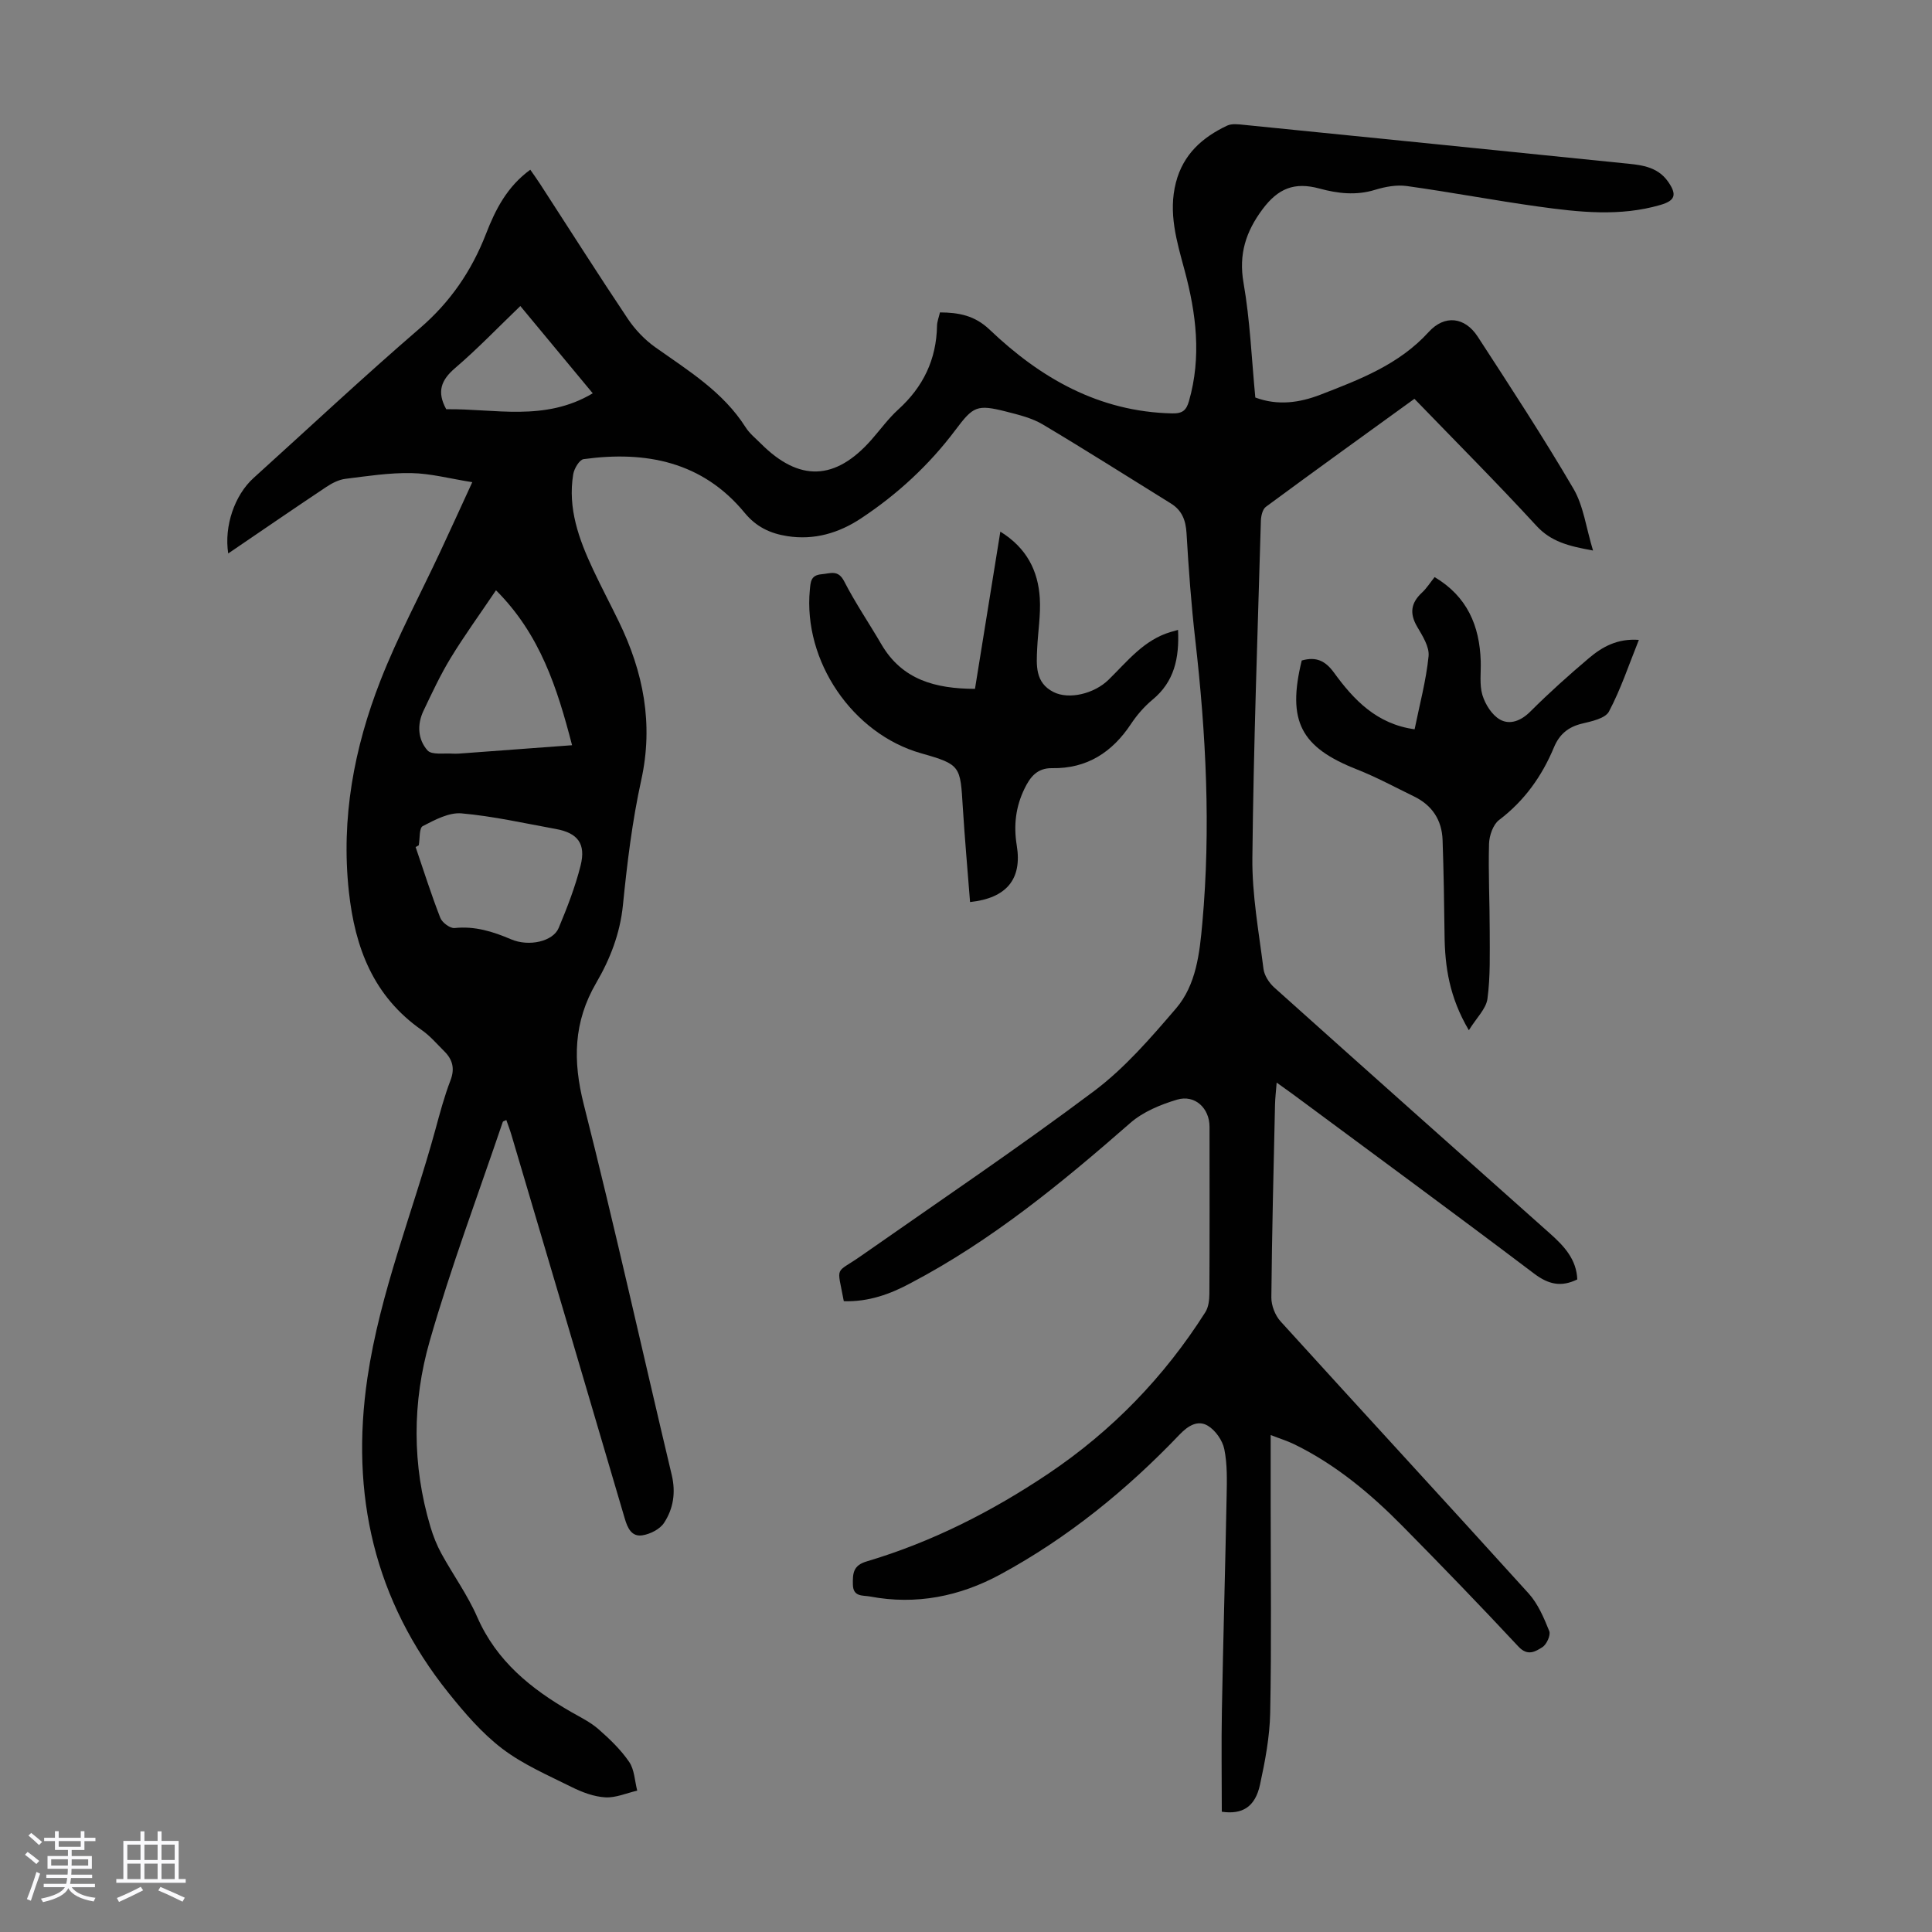
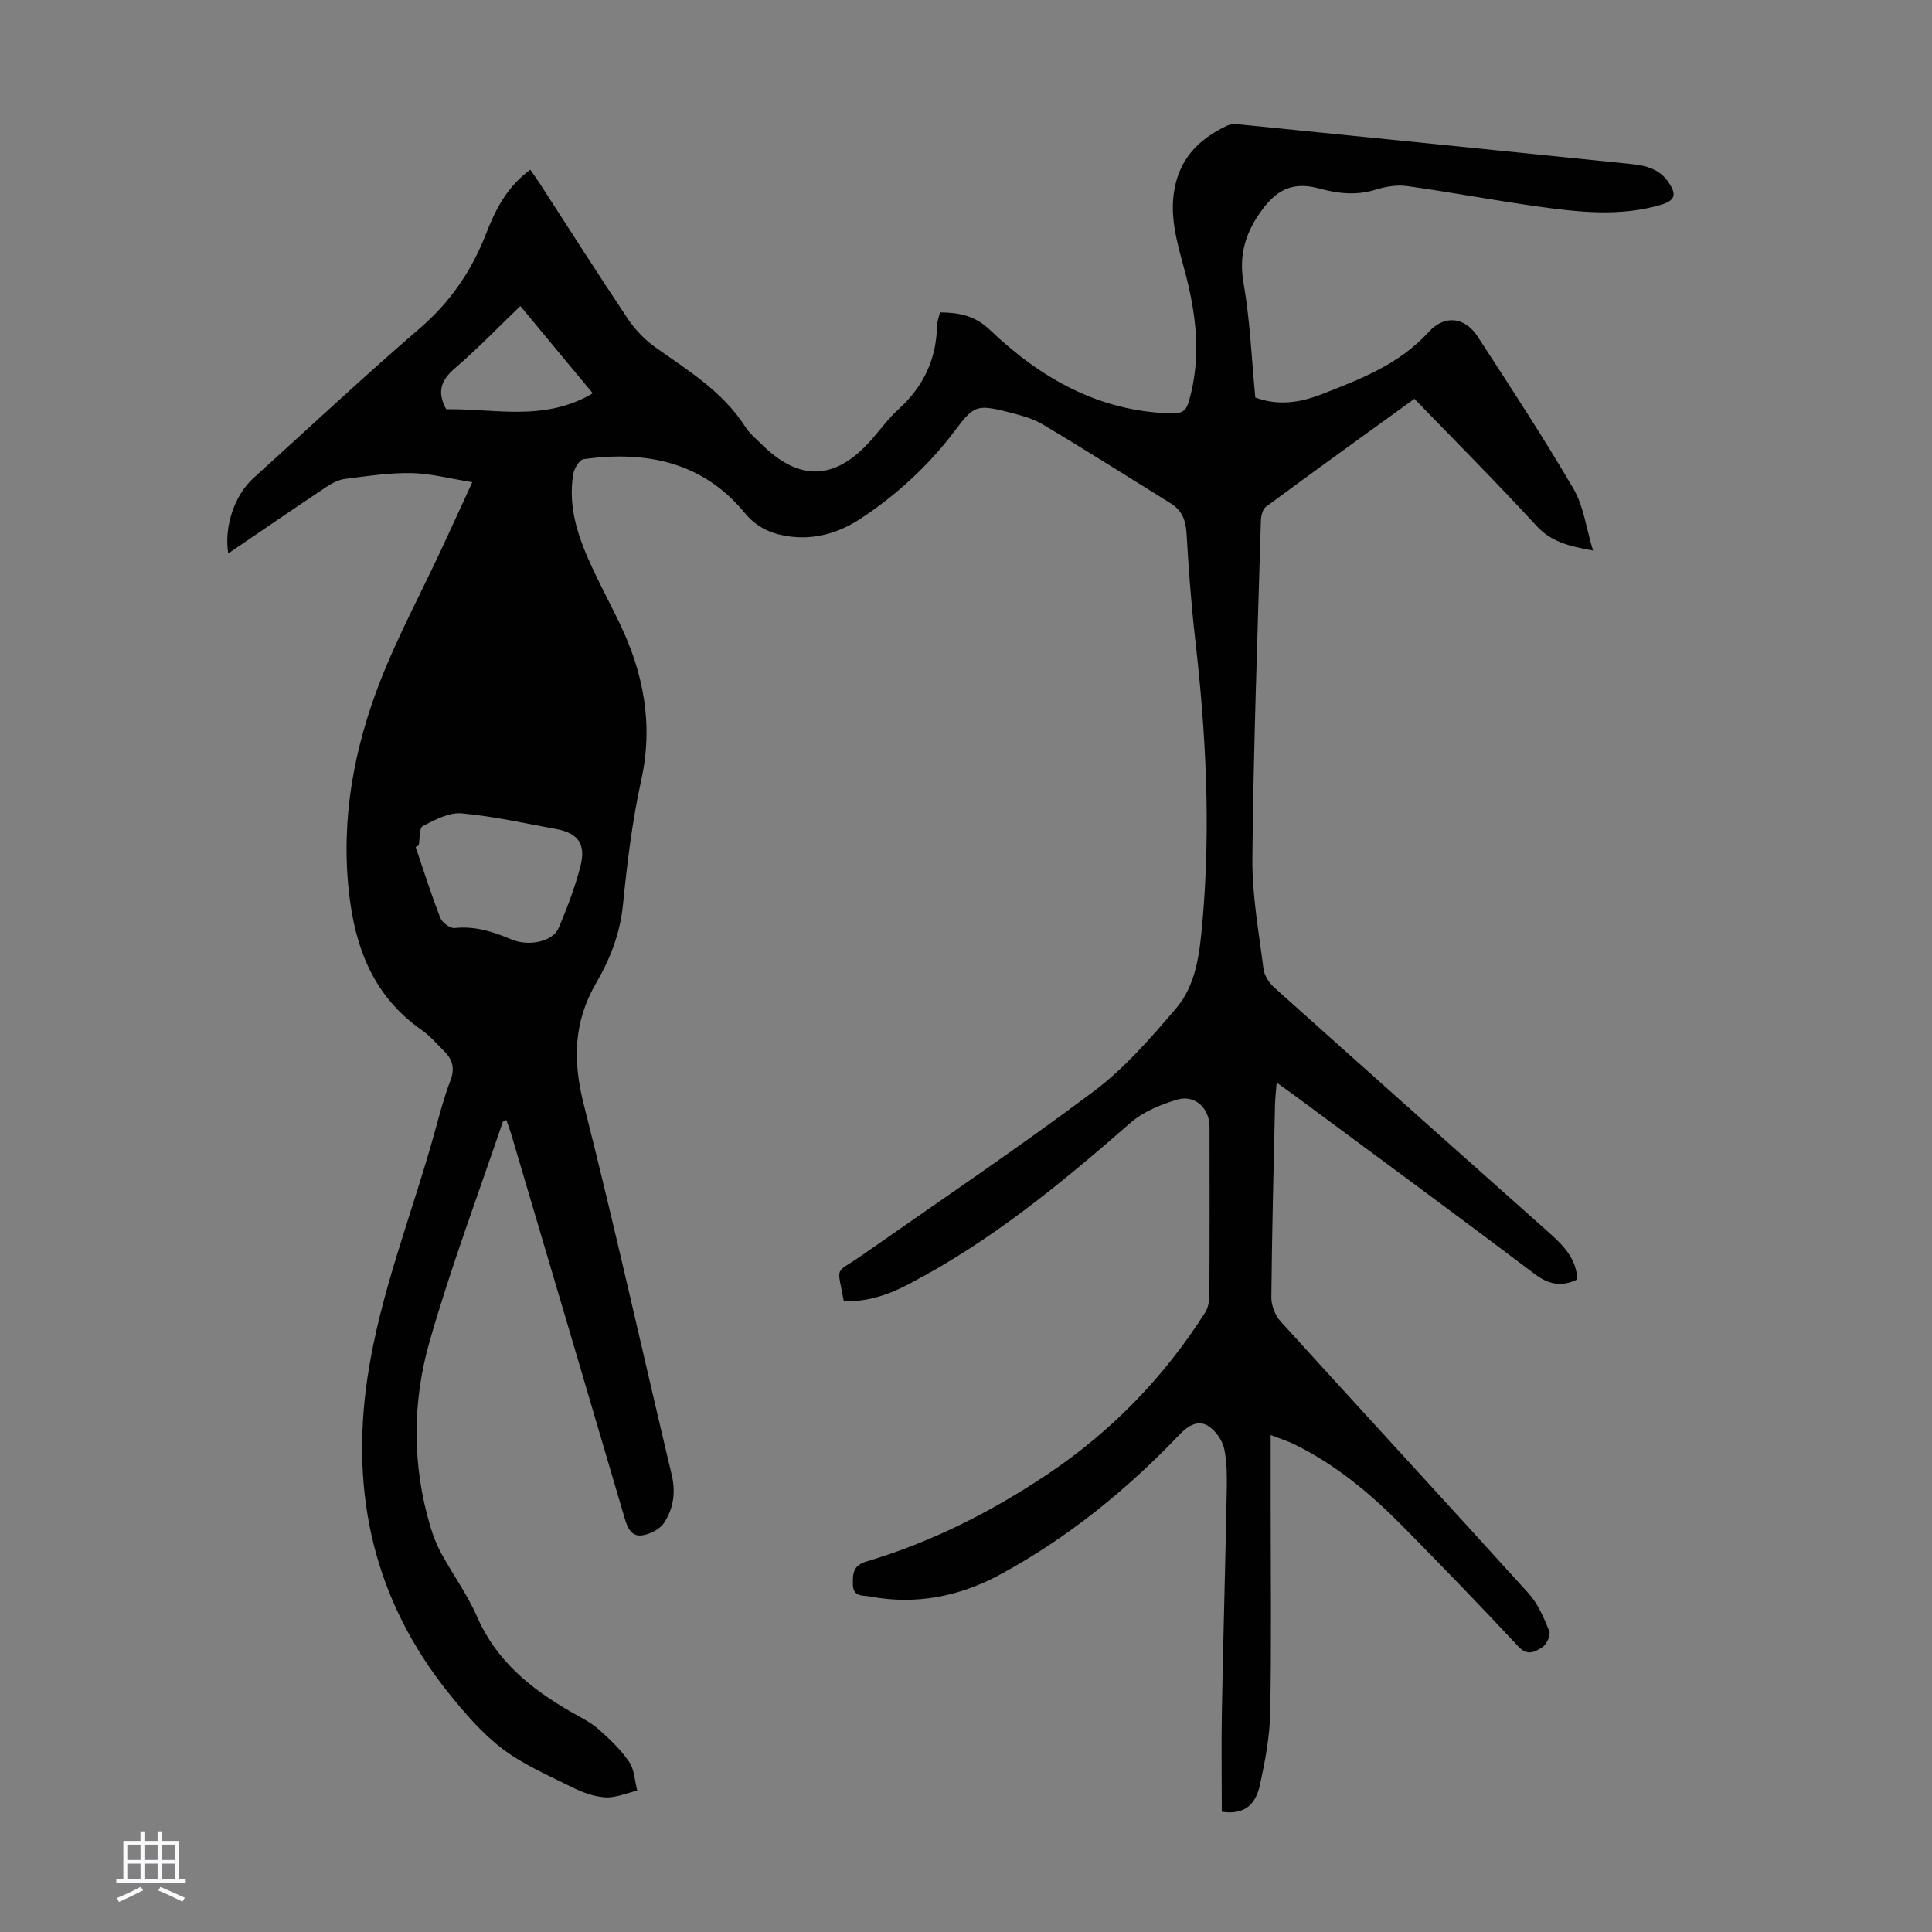
<svg xmlns="http://www.w3.org/2000/svg" enable-background="new 0 0 400 400" viewBox="0 0 400 400">
  <rect x="0" y="0" width="400" height="400" fill="#808080" stroke="none" />
-   <path d="m5.17 384 .55-.58c.85.61 1.65 1.24 2.4 1.87l-.59.64c-.83-.73-1.62-1.38-2.36-1.93m1.22 9.53-.82-.34c.71-1.76 1.37-3.64 1.98-5.63.24.13.5.25.76.36-.6 1.67-1.24 3.54-1.92 5.61m-.5-13.5.57-.54c.56.44 1.31 1.06 2.26 1.87l-.64.64c-.68-.66-1.41-1.32-2.19-1.97m3.25.46h2.24v-1.36h.77v1.36h4.57v-1.36h.76v1.36h2.28v.69h-2.28v1.84h-2.64v1.26h4.18v2.64h-4.21c0 .45-.02.86-.05 1.21h4.32v.69h-4.38c-.04.34-.1.75-.19 1.22h5.15v.69h-4.82c.87 1.19 2.51 1.92 4.93 2.19-.17.31-.3.57-.37.76-2.77-.49-4.52-1.41-5.26-2.76-.56 1.26-2.3 2.23-5.24 2.9-.12-.24-.26-.48-.43-.72 2.73-.55 4.38-1.34 4.96-2.38h-4.38v-.69h4.65c.1-.38.17-.79.21-1.22h-4.32v-.69h4.4c.03-.34.05-.75.05-1.21h-4.2v-2.64h4.23v-1.26h-2.69v-1.84h-2.24zm1.46 4.46v1.29h3.45c.01-.4.02-.57.01-.53v-.32-.45h-3.46zm1.55-2.59h4.57v-1.19h-4.57zm6.11 2.59h-3.42v.77c-.01.19-.01.37-.02.53h3.44z" fill="#fafafc" />
  <path d="m32.63 379.16h.82v1.98h3.54v7.89h1.46v.78h-14.37v-.78h1.46v-7.89h3.54v-1.98h.82v1.98h2.73zm-3.49 11.48.5.73c-1.61.82-3.28 1.63-5 2.41-.13-.27-.28-.55-.44-.82 1.75-.72 3.4-1.49 4.94-2.32m-2.78-5.55h2.73v-3.18h-2.73zm0 3.95h2.73v-3.2h-2.73zm3.54-3.95h2.73v-3.18h-2.73zm0 3.95h2.73v-3.2h-2.73zm7.89 4.68c-1.84-.92-3.51-1.7-5.02-2.32l.45-.73c1.89.8 3.57 1.55 5.04 2.23zm-1.62-11.81h-2.73v3.18h2.73zm-2.73 7.13h2.73v-3.2h-2.73z" fill="#fafafc" />
  <g fill="#010101">
-     <path d="m174.7 269.4c-1.41-7.63-1.95-5.51 3.59-9.39 16.12-11.29 32.45-22.29 48.19-34.09 6.37-4.77 11.76-11.02 16.99-17.12 4.21-4.91 4.9-11.47 5.46-17.69 1.77-19.58.77-39.12-1.46-58.63-.84-7.33-1.38-14.71-1.81-22.08-.16-2.69-.94-4.74-3.25-6.17-8.83-5.47-17.59-11.04-26.51-16.35-2.25-1.34-4.97-2-7.56-2.66-6.1-1.55-6.84-1.11-10.54 3.82-5.42 7.22-11.99 13.29-19.51 18.27-4.6 3.05-9.7 4.57-15.3 3.69-3.51-.55-6.4-1.89-8.82-4.83-8.72-10.59-20.45-12.88-33.34-11.11-.87.12-1.96 1.96-2.15 3.13-1.17 7.06 1.18 13.47 4.1 19.7 1.71 3.64 3.59 7.2 5.35 10.82 5.07 10.43 7.2 21.15 4.63 32.81-1.87 8.5-2.92 17.21-3.79 25.88-.59 5.88-2.66 11.17-5.5 16.04-4.77 8.17-4.89 16.2-2.6 25.25 6.45 25.45 12.12 51.11 18.2 76.66.87 3.64.35 7-1.59 9.95-.86 1.31-2.86 2.32-4.48 2.57-2.22.35-3.07-1.48-3.66-3.51-7.78-26.48-15.62-52.95-23.46-79.41-.3-1.02-.69-2.02-1.05-3.06-.39.2-.68.25-.73.38-5.12 15.11-10.75 30.08-15.14 45.4-3.62 12.62-3.66 25.66.16 38.45.57 1.91 1.32 3.8 2.27 5.54 2.42 4.41 5.42 8.55 7.42 13.14 4 9.13 11.14 14.87 19.42 19.63 1.94 1.11 4.01 2.12 5.67 3.57 2.33 2.04 4.63 4.25 6.36 6.78 1.1 1.61 1.15 3.94 1.67 5.95-2.21.51-4.45 1.52-6.62 1.39-2.37-.14-4.81-1.06-6.97-2.14-4.9-2.44-10.05-4.66-14.36-7.94-4.2-3.2-7.77-7.37-11.11-11.53-15.38-19.18-20.36-41.08-16.8-65.23 2.61-17.71 9.37-34.24 14.06-51.36.94-3.45 1.86-6.92 3.14-10.25.95-2.48.41-4.34-1.32-6.05-1.51-1.5-2.91-3.16-4.64-4.36-9.98-6.98-13.81-16.98-15.08-28.66-1.65-15.21 1.07-29.71 6.54-43.7 3.57-9.13 8.24-17.82 12.4-26.72 2.08-4.44 4.1-8.9 6.61-14.35-4.63-.73-8.61-1.81-12.6-1.88-4.55-.09-9.14.62-13.68 1.19-1.36.17-2.76.89-3.93 1.67-6.78 4.52-13.5 9.14-20.32 13.78-.88-5.68 1.33-12.09 5.25-15.63 11.46-10.36 22.74-20.93 34.44-31.01 6.31-5.44 10.71-11.88 13.68-19.53 1.95-5.04 4.39-9.81 9.17-13.28.71 1.02 1.42 2 2.07 3.01 6.03 9.29 11.96 18.65 18.12 27.85 1.51 2.25 3.51 4.35 5.71 5.91 6.84 4.84 14.02 9.22 18.67 16.54.82 1.3 2.1 2.32 3.21 3.43 7.92 7.91 15.38 7.64 22.84-.82 1.85-2.1 3.51-4.41 5.57-6.28 5.16-4.68 7.9-10.36 8.02-17.34.02-.87.37-1.73.61-2.76 3.87.03 7.17.61 10.27 3.56 10.55 10.06 22.66 17.01 37.8 17.35 2.21.05 2.95-.7 3.48-2.54 2.63-9.16 1.5-18.17-.92-27.15-1.6-5.94-3.4-11.82-1.78-18.11 1.5-5.83 5.46-9.35 10.6-11.78 1-.47 2.4-.27 3.59-.15 26.05 2.61 52.09 5.24 78.14 7.9 3.55.36 7.25.51 9.59 3.88 1.85 2.67 1.47 3.89-1.61 4.79-8.4 2.45-16.89 1.5-25.31.33-9.08-1.26-18.1-2.98-27.18-4.24-2.12-.3-4.49.14-6.58.78-3.94 1.21-7.72.77-11.54-.27-5.17-1.4-8.55-.03-11.78 4.31-3.42 4.59-4.96 9.27-3.92 15.22 1.36 7.79 1.67 15.77 2.44 23.74 4.69 1.75 9.2 1.07 13.5-.59 8.11-3.14 16.25-6.22 22.39-12.97 3.31-3.64 7.5-3.12 10.15.95 6.76 10.4 13.56 20.79 19.82 31.48 2.1 3.58 2.62 8.09 4.06 12.81-5.13-.92-8.71-1.85-11.72-5.12-8.17-8.89-16.71-17.44-25.26-26.29-10.34 7.48-20.59 14.86-30.75 22.36-.7.51-1.01 1.91-1.04 2.91-.67 23.27-1.52 46.53-1.76 69.8-.08 7.65 1.34 15.32 2.3 22.95.17 1.37 1.17 2.91 2.24 3.87 19 17.04 38.07 34 57.14 50.98 2.88 2.57 5.43 5.31 5.59 9.45-3.33 1.63-5.95 1.05-8.92-1.19-16.6-12.55-33.39-24.86-50.11-37.26-.88-.65-1.79-1.28-3.21-2.3-.14 1.82-.31 3.18-.34 4.54-.3 13.32-.64 26.63-.76 39.95-.01 1.66.78 3.71 1.91 4.95 17.08 18.82 34.32 37.49 51.36 56.33 1.94 2.15 3.17 5.06 4.27 7.8.33.83-.55 2.77-1.43 3.32-1.43.9-3.04 1.94-4.96-.13-7.86-8.43-15.88-16.72-23.98-24.93-6.63-6.72-13.83-12.74-22.39-16.93-1.47-.72-3.05-1.2-4.92-1.93v14.86c0 14.22.18 28.44-.1 42.65-.1 4.98-1.05 9.99-2.11 14.88-1 4.62-3.67 6.22-7.91 5.6 0-7.02-.11-14.04.02-21.06.27-14.77.7-29.53.98-44.3.06-3.24.16-6.56-.48-9.7-.37-1.82-1.84-3.92-3.42-4.86-2.06-1.23-4.07-.02-5.83 1.82-10.96 11.48-23.18 21.42-37.16 28.99-8.37 4.53-17.4 6.35-26.93 4.55-1.51-.28-3.52.14-3.56-2.5-.04-2.26.03-3.93 2.84-4.76 13.5-4.01 25.93-10.33 37.61-18.16 13.19-8.86 24.02-20.04 32.52-33.44.66-1.04.83-2.52.84-3.8.06-11.53.04-23.06.03-34.59 0-3.85-3.02-6.72-6.72-5.62-3.43 1.02-7.05 2.52-9.69 4.83-14.18 12.41-28.67 24.33-45.44 33.14-4.22 2.28-8.73 3.92-13.87 3.76zm-88-94.39c-.22.12-.43.24-.65.36 1.67 4.9 3.23 9.84 5.11 14.66.38.98 2.03 2.21 2.96 2.11 4.2-.44 7.91.72 11.68 2.33 3.74 1.6 8.71.43 9.86-2.33 1.76-4.21 3.43-8.5 4.54-12.91 1.15-4.55-.59-6.78-5.13-7.6-6.49-1.18-12.96-2.65-19.51-3.23-2.61-.23-5.53 1.34-8.04 2.64-.75.39-.57 2.59-.82 3.97zm15.99-52.8c-3.44 5.1-6.58 9.42-9.36 13.98-2.14 3.51-3.89 7.27-5.66 10.99-1.35 2.84-1.16 5.94.84 8.18.87.98 3.37.55 5.13.67.88.06 1.78-.04 2.67-.1 7.19-.53 14.38-1.06 22.13-1.64-3.08-11.87-6.61-22.95-15.75-32.08zm20.03-40.78c-5.12-6.17-9.96-12-14.99-18.07-4.61 4.43-8.86 8.87-13.5 12.84-2.9 2.48-3.84 4.9-1.84 8.53 9.97-.16 20.35 2.65 30.33-3.3z" />
-     <path d="m243.9 130.41c.28 5.84-.77 10.73-5.28 14.45-1.7 1.41-3.22 3.16-4.45 5.01-3.9 5.9-9.15 9.29-16.33 9.17-3.15-.06-4.59 1.89-5.74 4.27-1.81 3.72-2.27 7.58-1.59 11.74 1.15 6.99-2.14 10.91-9.67 11.71-.51-6.53-1.09-13.06-1.5-19.59-.53-8.57-.38-8.87-8.63-11.21-14.22-4.03-24.45-19.1-23.04-33.86.16-1.67.2-3.02 2.44-3.21 1.86-.16 3.41-1 4.68 1.49 2.29 4.46 5.14 8.64 7.67 12.98 4.31 7.42 11.24 9.23 19.4 9.26 1.74-10.8 3.46-21.45 5.25-32.55 5.46 3.38 7.82 8.1 8.17 13.78.21 3.43-.38 6.9-.54 10.36-.16 3.49-.48 7.12 3.38 9.07 3.2 1.62 8.42.36 11.39-2.54 3.9-3.81 7.31-8.26 12.88-9.9.45-.11.86-.24 1.51-.43z" />
-     <path d="m269.51 136.75c3.02-.86 4.9.08 6.67 2.5 4.11 5.66 8.85 10.66 16.7 11.74 1.03-5.1 2.38-10.07 2.89-15.12.2-1.96-1.26-4.23-2.37-6.13-1.6-2.74-1.29-4.91.99-7.03.97-.9 1.69-2.05 2.63-3.23 6.75 4.01 9.32 10.07 9.55 17.43.07 2.35-.3 4.83.35 7 .59 1.93 1.97 4.13 3.64 5.07 2.05 1.15 4.35.27 6.28-1.66 3.87-3.87 7.96-7.53 12.14-11.07 2.74-2.31 5.85-4.09 10.33-3.77-2.07 5.15-3.74 10.2-6.19 14.83-.76 1.44-3.59 2.03-5.59 2.51-2.87.69-4.68 2.22-5.8 4.91-2.49 5.97-6.11 11.06-11.36 15.04-1.25.95-2.03 3.23-2.08 4.92-.17 6.03.14 12.07.14 18.1 0 4.67.15 9.39-.47 14-.28 2.08-2.26 3.93-3.85 6.51-4.03-6.82-4.96-13.13-5.03-19.67-.08-6.58-.18-13.17-.41-19.74-.15-4.12-2.17-7.18-5.92-9-3.91-1.9-7.76-3.99-11.79-5.58-11.66-4.59-14.52-9.99-11.45-22.56z" />
+     <path d="m174.7 269.4c-1.41-7.63-1.95-5.51 3.59-9.39 16.12-11.29 32.45-22.29 48.19-34.09 6.37-4.77 11.76-11.02 16.99-17.12 4.21-4.91 4.9-11.47 5.46-17.69 1.77-19.58.77-39.12-1.46-58.63-.84-7.33-1.38-14.71-1.81-22.08-.16-2.69-.94-4.74-3.25-6.17-8.83-5.47-17.59-11.04-26.51-16.35-2.25-1.34-4.97-2-7.56-2.66-6.1-1.55-6.84-1.11-10.54 3.82-5.42 7.22-11.99 13.29-19.51 18.27-4.6 3.05-9.7 4.57-15.3 3.69-3.51-.55-6.4-1.89-8.82-4.83-8.72-10.59-20.45-12.88-33.34-11.11-.87.12-1.96 1.96-2.15 3.13-1.17 7.06 1.18 13.47 4.1 19.7 1.71 3.64 3.59 7.2 5.35 10.82 5.07 10.43 7.2 21.15 4.63 32.81-1.87 8.5-2.92 17.21-3.79 25.88-.59 5.88-2.66 11.17-5.5 16.04-4.77 8.17-4.89 16.2-2.6 25.25 6.45 25.45 12.12 51.11 18.2 76.66.87 3.64.35 7-1.59 9.95-.86 1.31-2.86 2.32-4.48 2.57-2.22.35-3.07-1.48-3.66-3.51-7.78-26.48-15.62-52.95-23.46-79.41-.3-1.02-.69-2.02-1.05-3.06-.39.2-.68.25-.73.38-5.12 15.11-10.75 30.08-15.14 45.4-3.62 12.62-3.66 25.66.16 38.45.57 1.91 1.32 3.8 2.27 5.54 2.42 4.41 5.42 8.55 7.42 13.14 4 9.13 11.14 14.87 19.42 19.63 1.94 1.11 4.01 2.12 5.67 3.57 2.33 2.04 4.63 4.25 6.36 6.78 1.1 1.61 1.15 3.94 1.67 5.95-2.21.51-4.45 1.52-6.62 1.39-2.37-.14-4.81-1.06-6.97-2.14-4.9-2.44-10.05-4.66-14.36-7.94-4.2-3.2-7.77-7.37-11.11-11.53-15.38-19.18-20.36-41.08-16.8-65.23 2.61-17.71 9.37-34.24 14.06-51.36.94-3.45 1.86-6.92 3.14-10.25.95-2.48.41-4.34-1.32-6.05-1.51-1.5-2.91-3.16-4.64-4.36-9.98-6.98-13.81-16.98-15.08-28.66-1.65-15.21 1.07-29.71 6.54-43.7 3.57-9.13 8.24-17.82 12.4-26.72 2.08-4.44 4.1-8.9 6.61-14.35-4.63-.73-8.61-1.81-12.6-1.88-4.55-.09-9.14.62-13.68 1.19-1.36.17-2.76.89-3.93 1.67-6.78 4.52-13.5 9.14-20.32 13.78-.88-5.68 1.33-12.09 5.25-15.63 11.46-10.36 22.74-20.93 34.44-31.01 6.31-5.44 10.71-11.88 13.68-19.53 1.95-5.04 4.39-9.81 9.17-13.28.71 1.02 1.42 2 2.07 3.01 6.03 9.29 11.96 18.65 18.12 27.85 1.51 2.25 3.51 4.35 5.71 5.91 6.84 4.84 14.02 9.22 18.67 16.54.82 1.3 2.1 2.32 3.21 3.43 7.92 7.91 15.38 7.64 22.84-.82 1.85-2.1 3.51-4.41 5.57-6.28 5.16-4.68 7.9-10.36 8.02-17.34.02-.87.37-1.73.61-2.76 3.87.03 7.17.61 10.27 3.56 10.55 10.06 22.66 17.01 37.8 17.35 2.21.05 2.95-.7 3.48-2.54 2.63-9.16 1.5-18.17-.92-27.15-1.6-5.94-3.4-11.82-1.78-18.11 1.5-5.83 5.46-9.35 10.6-11.78 1-.47 2.4-.27 3.59-.15 26.05 2.61 52.09 5.24 78.14 7.9 3.55.36 7.25.51 9.59 3.88 1.85 2.67 1.47 3.89-1.61 4.79-8.4 2.45-16.89 1.5-25.31.33-9.08-1.26-18.1-2.98-27.18-4.24-2.12-.3-4.49.14-6.58.78-3.94 1.21-7.72.77-11.54-.27-5.17-1.4-8.55-.03-11.78 4.31-3.42 4.59-4.96 9.27-3.92 15.22 1.36 7.79 1.67 15.77 2.44 23.74 4.69 1.75 9.2 1.07 13.5-.59 8.11-3.14 16.25-6.22 22.39-12.97 3.31-3.64 7.5-3.12 10.15.95 6.76 10.4 13.56 20.79 19.82 31.48 2.1 3.58 2.62 8.09 4.06 12.81-5.13-.92-8.71-1.85-11.72-5.12-8.17-8.89-16.71-17.44-25.26-26.29-10.34 7.48-20.59 14.86-30.75 22.36-.7.51-1.01 1.91-1.04 2.91-.67 23.27-1.52 46.53-1.76 69.8-.08 7.65 1.34 15.32 2.3 22.95.17 1.37 1.17 2.91 2.24 3.87 19 17.04 38.07 34 57.14 50.98 2.88 2.57 5.43 5.31 5.59 9.45-3.33 1.63-5.95 1.05-8.92-1.19-16.6-12.55-33.39-24.86-50.11-37.26-.88-.65-1.79-1.28-3.21-2.3-.14 1.82-.31 3.18-.34 4.54-.3 13.32-.64 26.63-.76 39.95-.01 1.66.78 3.71 1.91 4.95 17.08 18.82 34.32 37.49 51.36 56.33 1.94 2.15 3.17 5.06 4.27 7.8.33.83-.55 2.77-1.43 3.32-1.43.9-3.04 1.94-4.96-.13-7.86-8.43-15.88-16.72-23.98-24.93-6.63-6.72-13.83-12.74-22.39-16.93-1.47-.72-3.05-1.2-4.92-1.93v14.86c0 14.22.18 28.44-.1 42.65-.1 4.98-1.05 9.99-2.11 14.88-1 4.62-3.67 6.22-7.91 5.6 0-7.02-.11-14.04.02-21.06.27-14.77.7-29.53.98-44.3.06-3.24.16-6.56-.48-9.7-.37-1.82-1.84-3.92-3.42-4.86-2.06-1.23-4.07-.02-5.83 1.82-10.96 11.48-23.18 21.42-37.16 28.99-8.37 4.53-17.4 6.35-26.93 4.55-1.51-.28-3.52.14-3.56-2.5-.04-2.26.03-3.93 2.84-4.76 13.5-4.01 25.93-10.33 37.61-18.16 13.19-8.86 24.02-20.04 32.52-33.44.66-1.04.83-2.52.84-3.8.06-11.53.04-23.06.03-34.59 0-3.85-3.02-6.72-6.72-5.62-3.43 1.02-7.05 2.52-9.69 4.83-14.18 12.41-28.67 24.33-45.44 33.14-4.22 2.28-8.73 3.92-13.87 3.76zm-88-94.39c-.22.12-.43.24-.65.36 1.67 4.9 3.23 9.84 5.11 14.66.38.98 2.03 2.21 2.96 2.11 4.2-.44 7.91.72 11.68 2.33 3.74 1.6 8.71.43 9.86-2.33 1.76-4.21 3.43-8.5 4.54-12.91 1.15-4.55-.59-6.78-5.13-7.6-6.49-1.18-12.96-2.65-19.51-3.23-2.61-.23-5.53 1.34-8.04 2.64-.75.39-.57 2.59-.82 3.97zm15.99-52.8zm20.03-40.78c-5.12-6.17-9.96-12-14.99-18.07-4.61 4.43-8.86 8.87-13.5 12.84-2.9 2.48-3.84 4.9-1.84 8.53 9.97-.16 20.35 2.65 30.33-3.3z" />
  </g>
</svg>